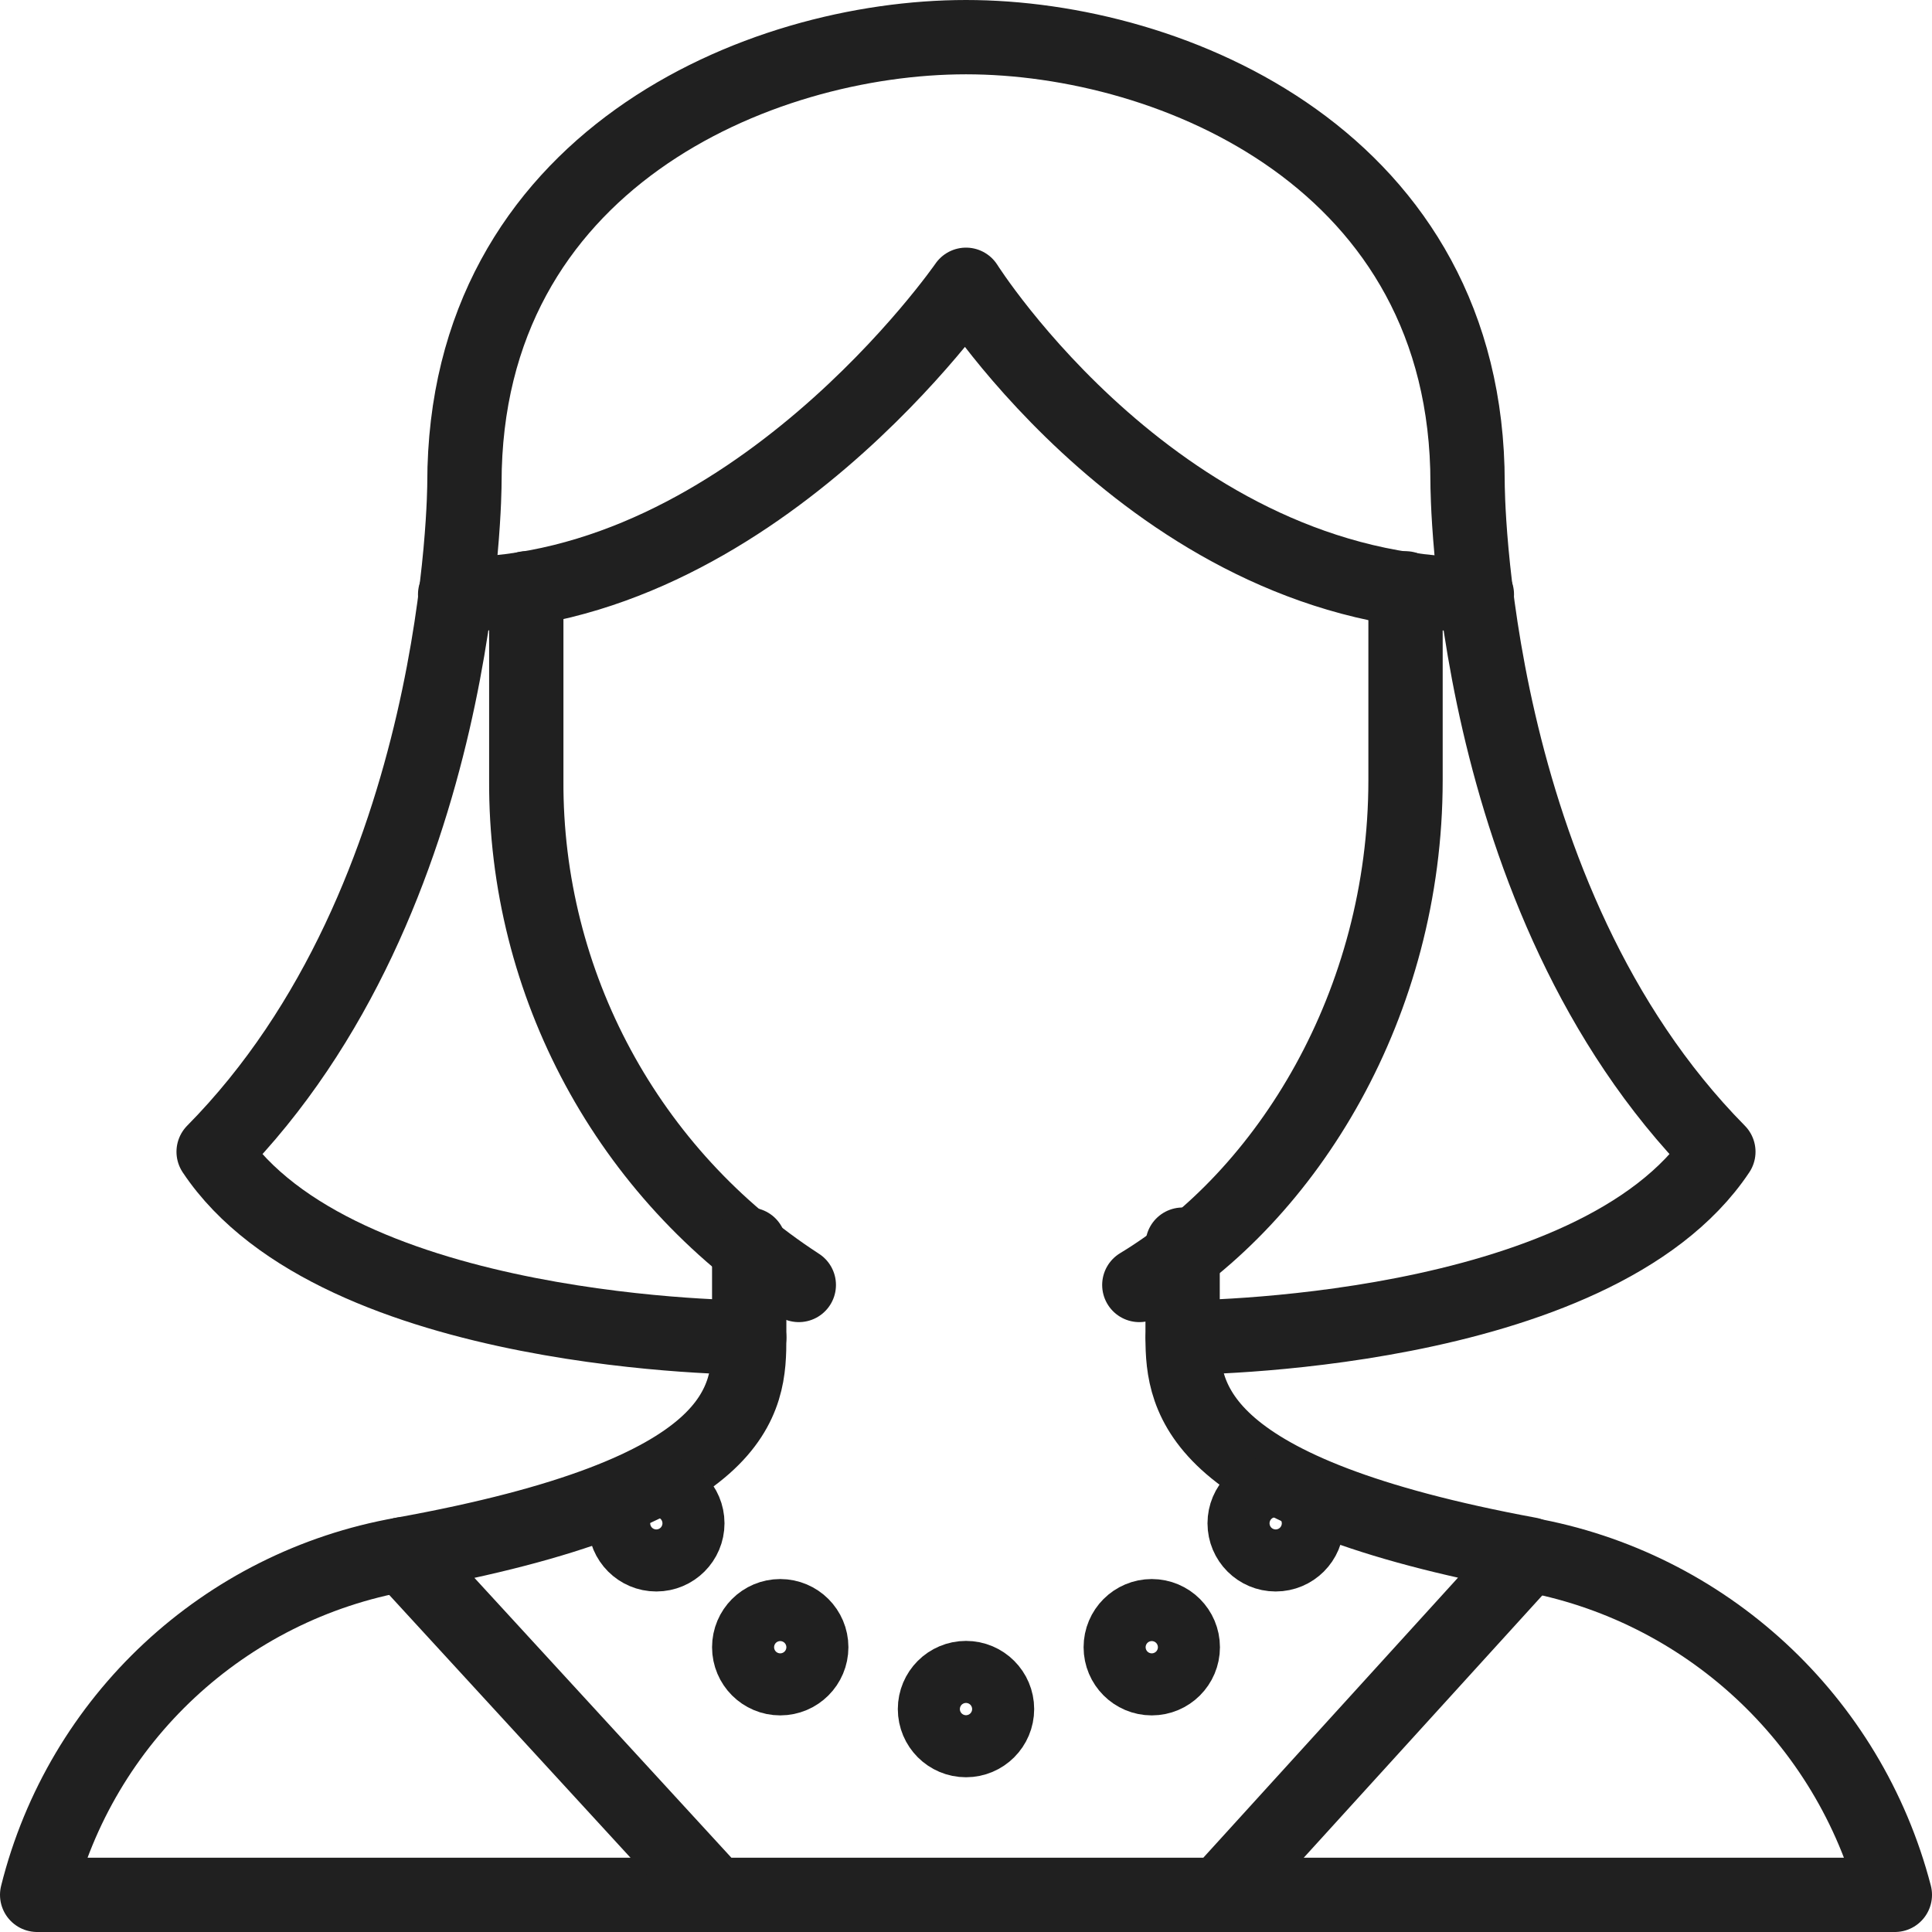
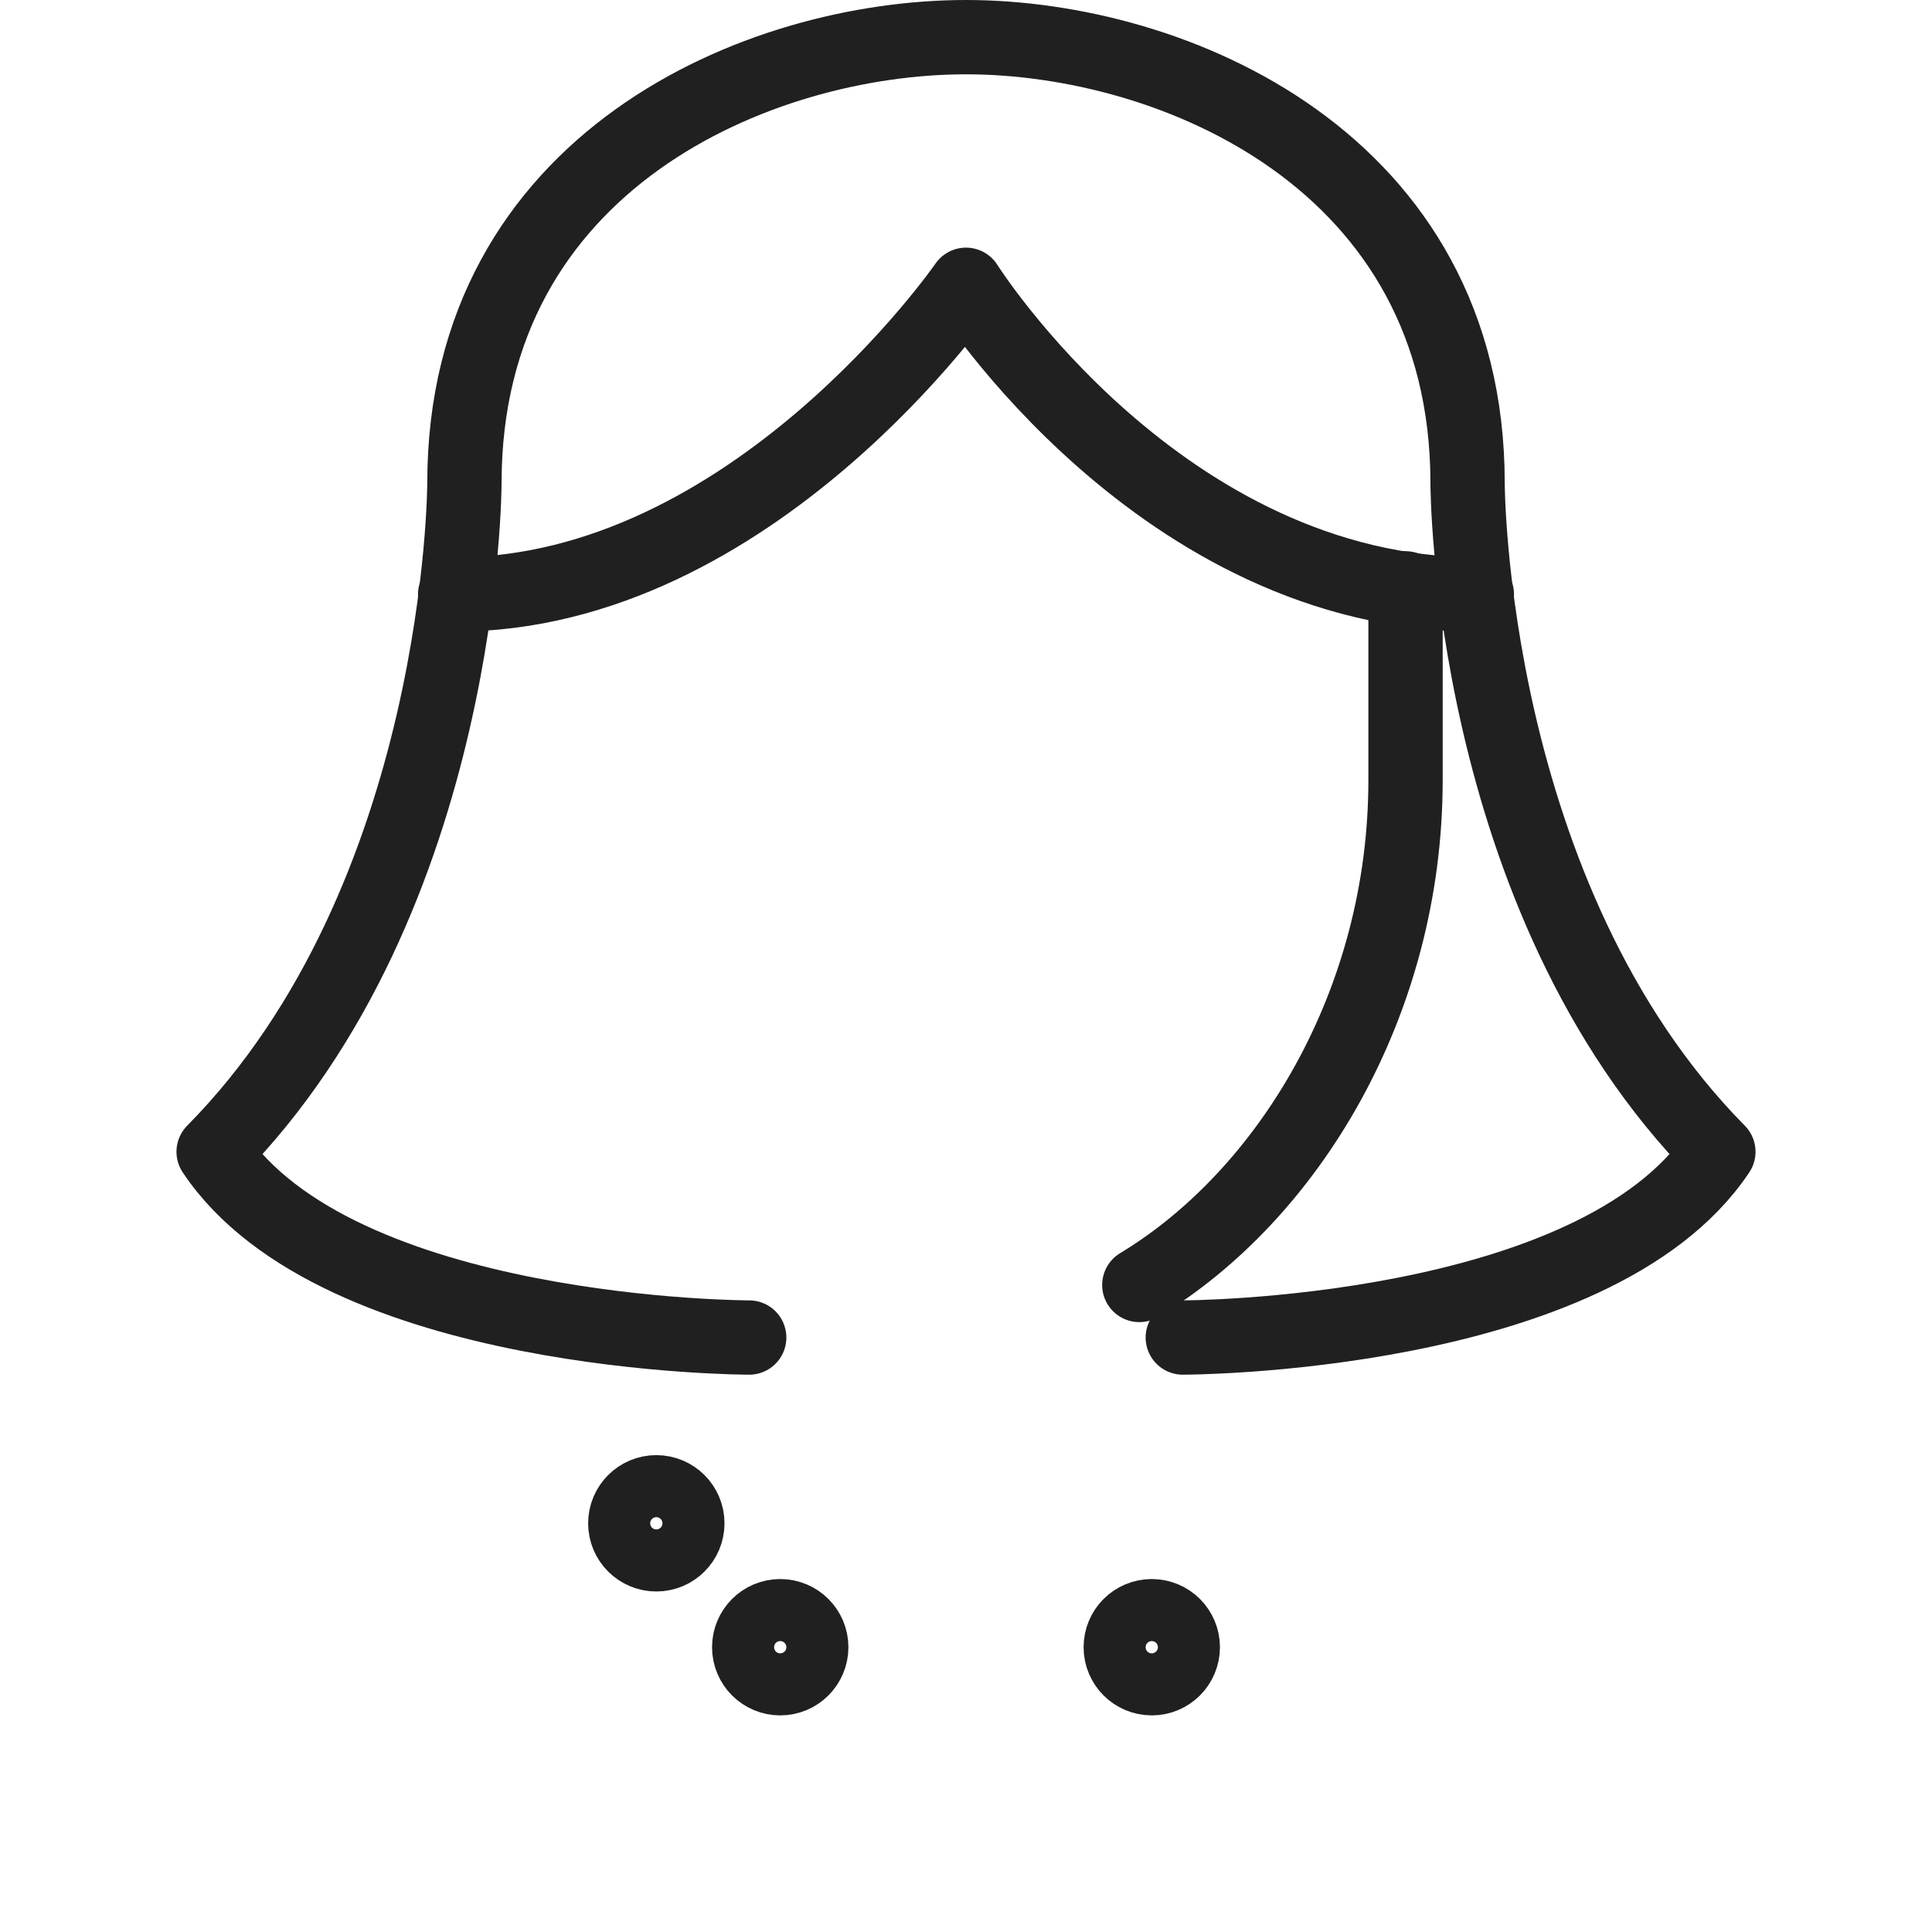
<svg xmlns="http://www.w3.org/2000/svg" id="a" viewBox="0 0 104 104">
  <defs>
    <style>.q{stroke:#202020;stroke-linecap:round;stroke-linejoin:round;stroke-width:4px;}.q,.r{fill:none;}.r{stroke-width:0px;}</style>
  </defs>
  <g id="b">
    <g id="c">
      <g id="d">
        <rect id="e" class="r" width="104" height="104" />
-         <path id="f" class="q" d="m28.33,31.67v10.33c-.06,10.96,5.47,21.2,14.67,27.17" />
        <path id="g" class="q" d="m52,2c-11.17,0-27,6.67-27,24,0,0,0,22.33-13.5,36,6.67,10,28.83,10,28.83,10M52,2c11.17,0,27,6.67,27,24,0,0,0,22.33,13.5,36-6.67,10-28.83,10-28.83,10" />
        <path id="h" class="q" d="m61.33,69.17c8-4.83,14.33-15.17,14.33-27.17v-10.33" />
        <path id="i" class="q" d="m79.5,32c-17,0-27.5-16.67-27.5-16.67,0,0-11.5,16.67-27.5,16.67" />
-         <path id="j" class="q" d="m65.33,102h36.67c-2.46-9.46-10.21-16.63-19.83-18.33m-60.5,0c-9.6,1.69-17.31,8.87-19.67,18.33h36.67" />
-         <path id="k" class="q" d="m40.33,67v5c0,3.33-.17,8.33-18.67,11.67l16.83,18.33h27.17l16.67-18.33c-18-3.33-18.67-8.33-18.67-11.67v-5" />
-         <circle id="l" class="q" cx="52" cy="92" r="1.67" />
        <circle id="m" class="q" cx="42" cy="88.67" r="1.67" />
        <circle id="n" class="q" cx="35.33" cy="82" r="1.67" />
-         <circle id="o" class="q" cx="68.67" cy="82" r="1.67" />
        <circle id="p" class="q" cx="62" cy="88.67" r="1.67" />
      </g>
    </g>
  </g>
</svg>